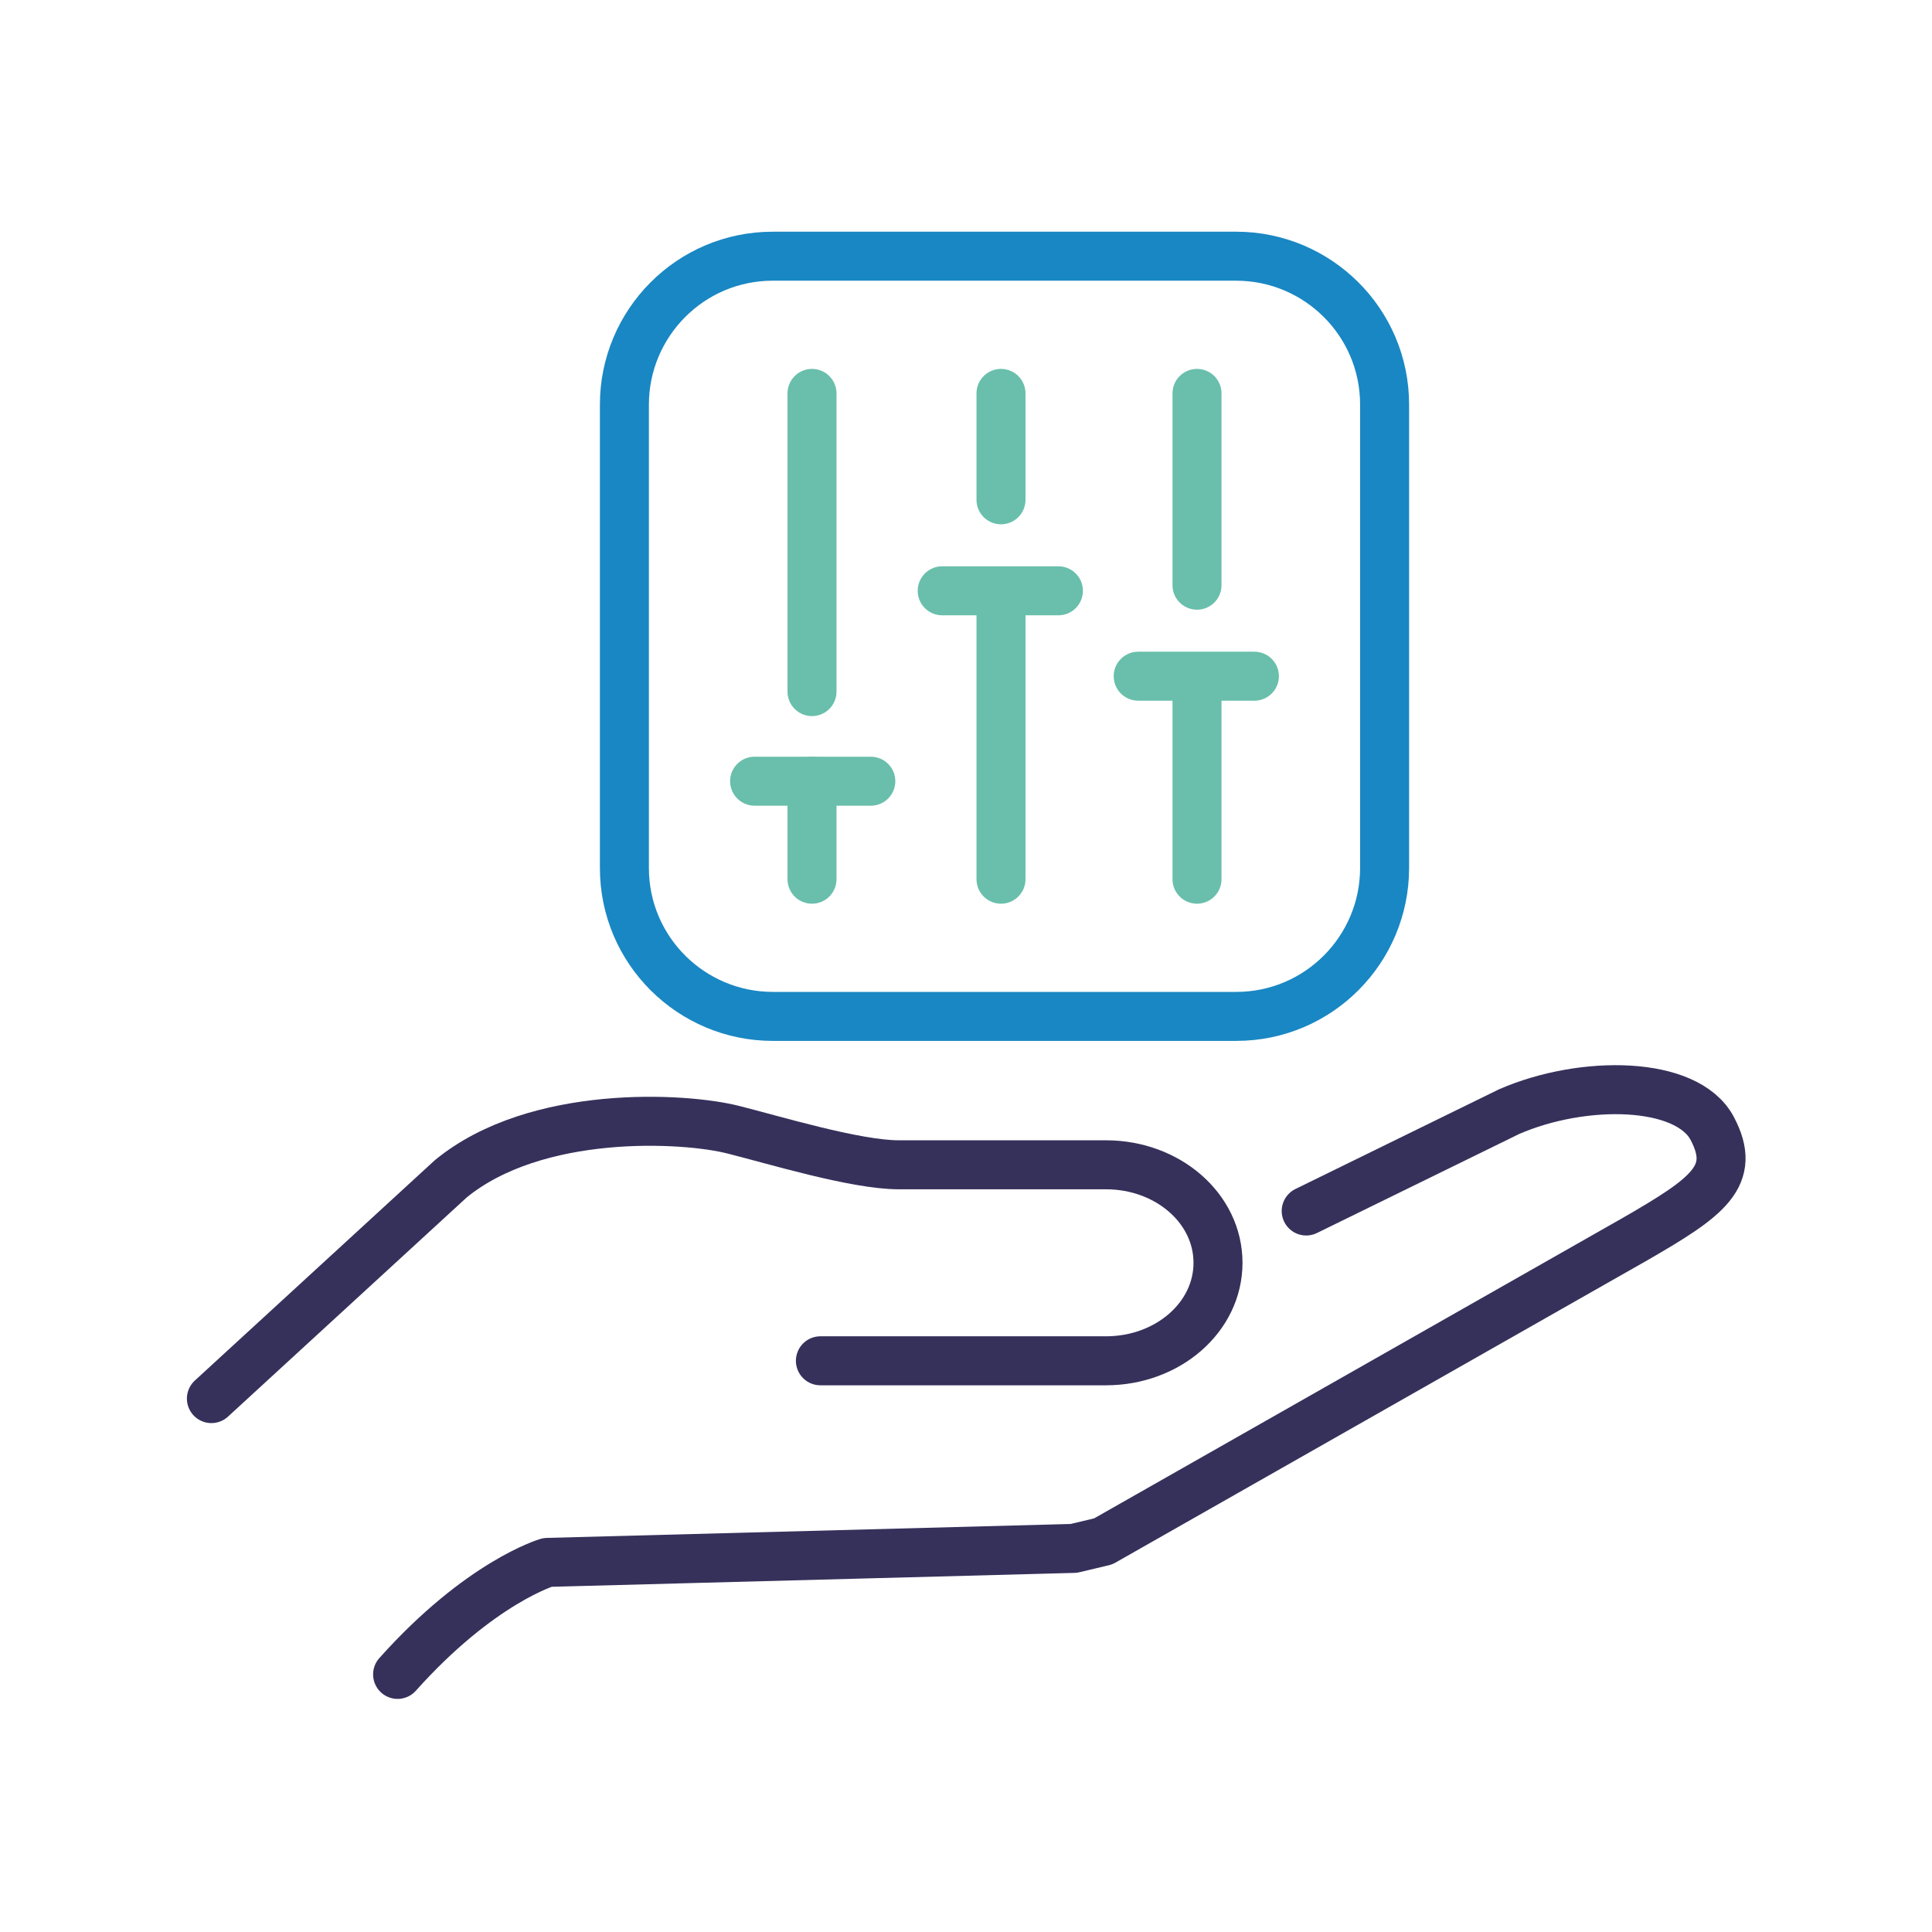
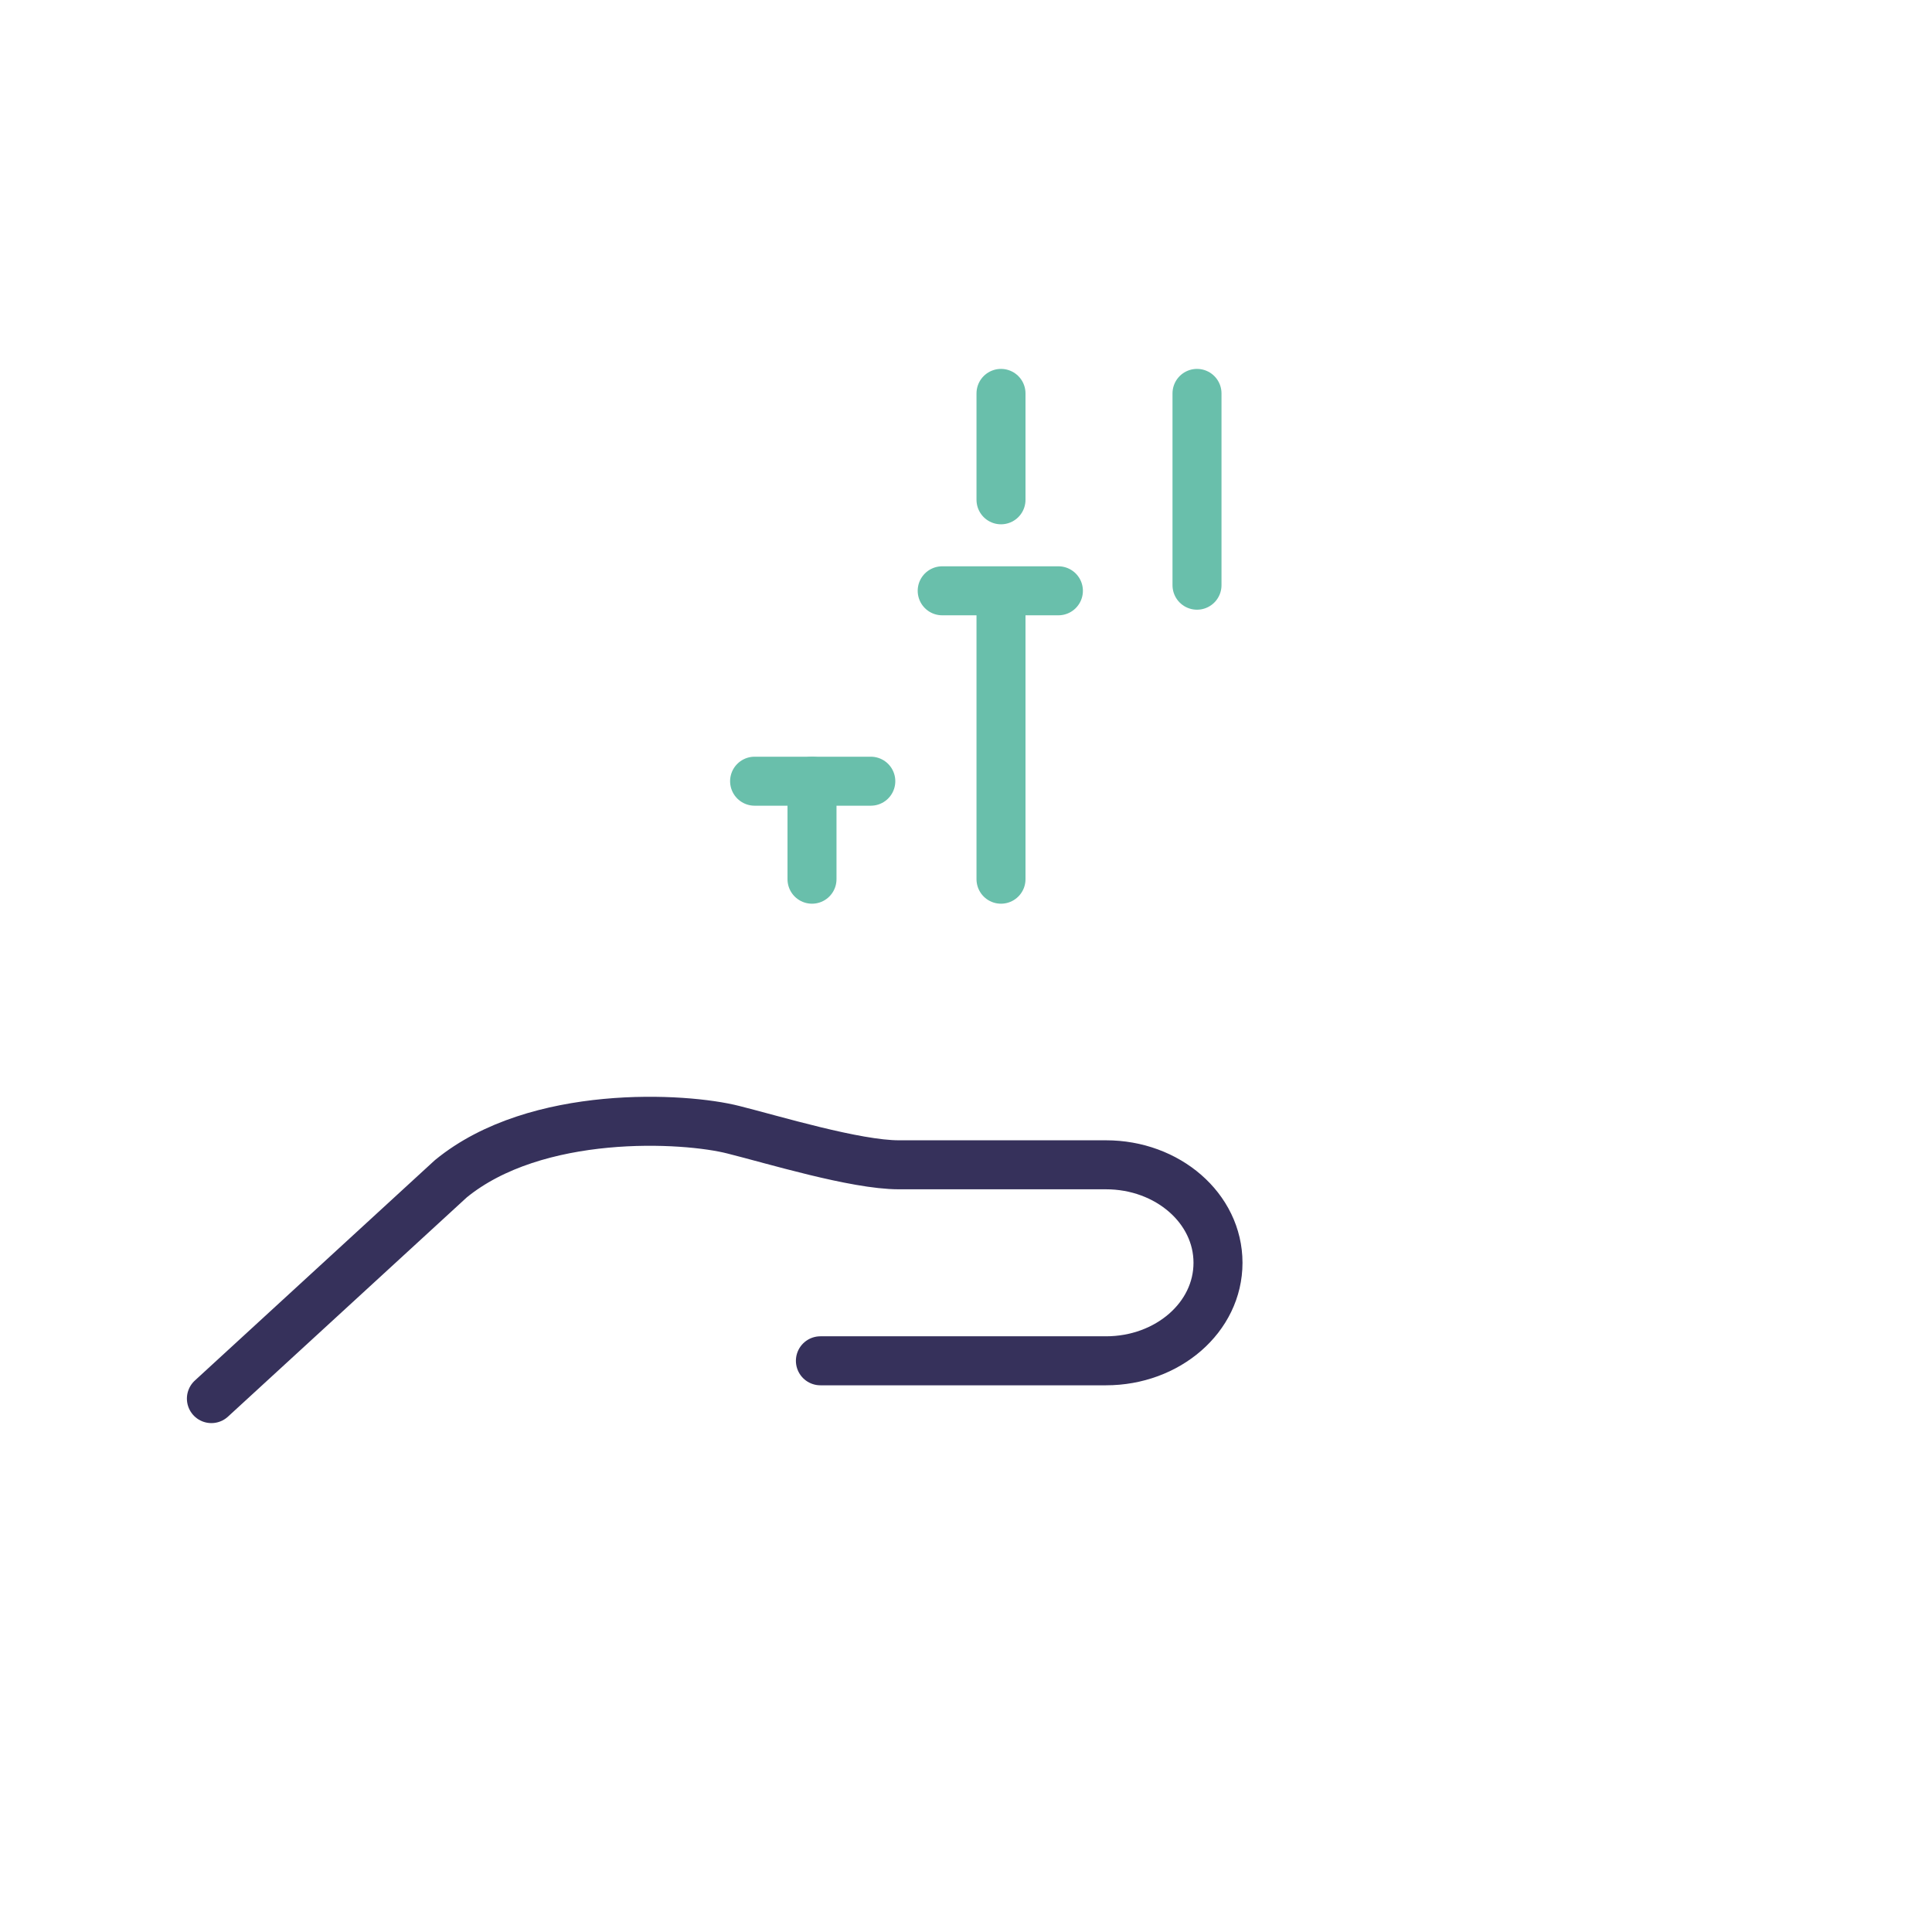
<svg xmlns="http://www.w3.org/2000/svg" id="Calque_1" version="1.1" viewBox="0 0 138 138">
  <defs>
    <style>
      .st0 {
        stroke: #36315b;
      }

      .st0, .st1, .st2 {
        fill: none;
        stroke-linecap: round;
        stroke-linejoin: round;
        stroke-width: 3.5px;
      }

      .st1 {
        stroke: #1987c3;
      }

      .st2 {
        stroke: #69bfab;
      }
    </style>
  </defs>
  <g>
-     <path class="st0" d="M93.3,86.5l14.5-7.1c5.3-2.3,12.7-2.2,14.5,1.2,1.8,3.4-.3,4.9-5.5,7.9l-38,21.6-2.1.5-37.6,1s-4.8,1.4-10.7,8" />
    <path class="st0" d="M15.1,99.9l17.1-15.7c6.1-5,16.7-4.4,20.2-3.5,2.8.7,8.7,2.5,11.8,2.5,4.4,0,14.8,0,14.8,0,4.4,0,8,3.1,8,7s-3.6,7-8,7h-20.4" />
  </g>
-   <path class="st1" d="M55.2,18.3h33.1c5.8,0,10.6,4.7,10.6,10.6v33.1c0,5.8-4.7,10.6-10.6,10.6h-33.1c-5.8,0-10.6-4.7-10.6-10.6V28.9c0-5.8,4.7-10.6,10.6-10.6Z" />
  <g>
    <line class="st2" x1="58" y1="62.8" x2="58" y2="55.8" />
-     <line class="st2" x1="58" y1="49.4" x2="58" y2="28.1" />
    <line class="st2" x1="62.2" y1="55.8" x2="53.9" y2="55.8" />
  </g>
  <g>
    <line class="st2" x1="71.5" y1="35.7" x2="71.5" y2="28.1" />
    <line class="st2" x1="71.5" y1="62.8" x2="71.5" y2="42.4" />
    <line class="st2" x1="75.6" y1="42.2" x2="67.3" y2="42.2" />
  </g>
  <g>
    <line class="st2" x1="85.5" y1="41.8" x2="85.5" y2="28.1" />
-     <line class="st2" x1="85.5" y1="62.8" x2="85.5" y2="48.4" />
-     <line class="st2" x1="89.6" y1="48.3" x2="81.3" y2="48.3" />
  </g>
</svg>